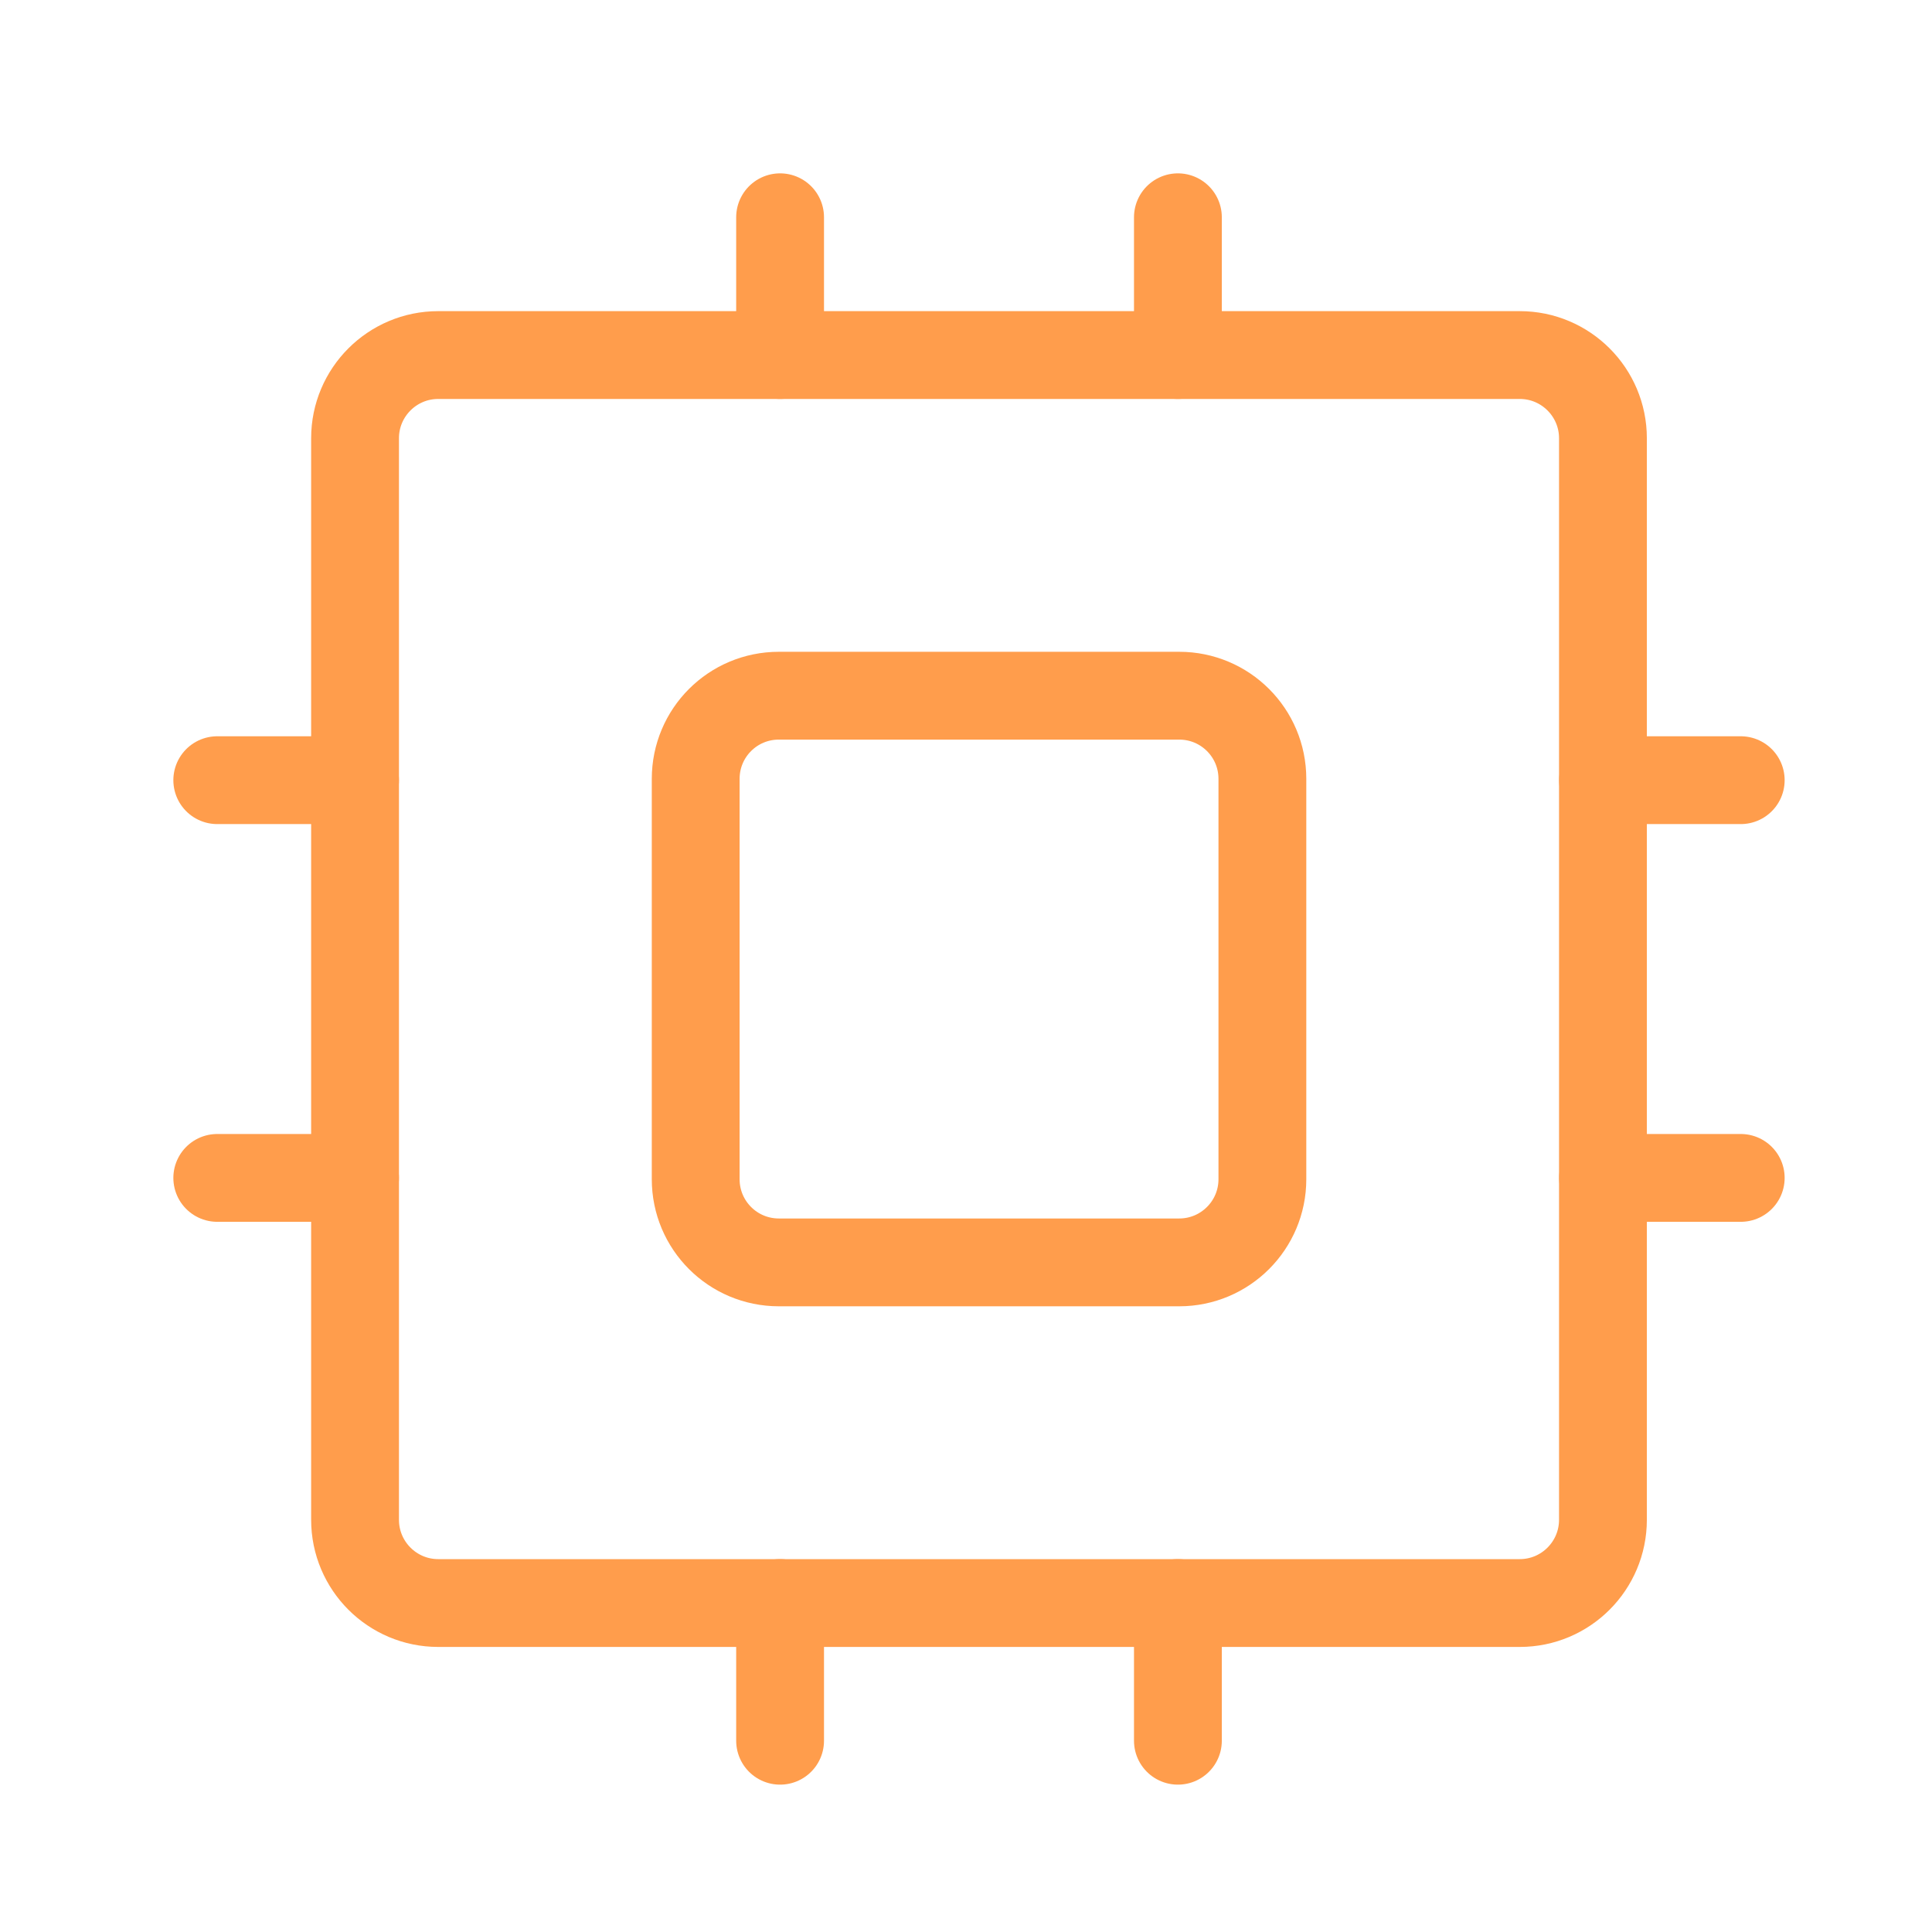
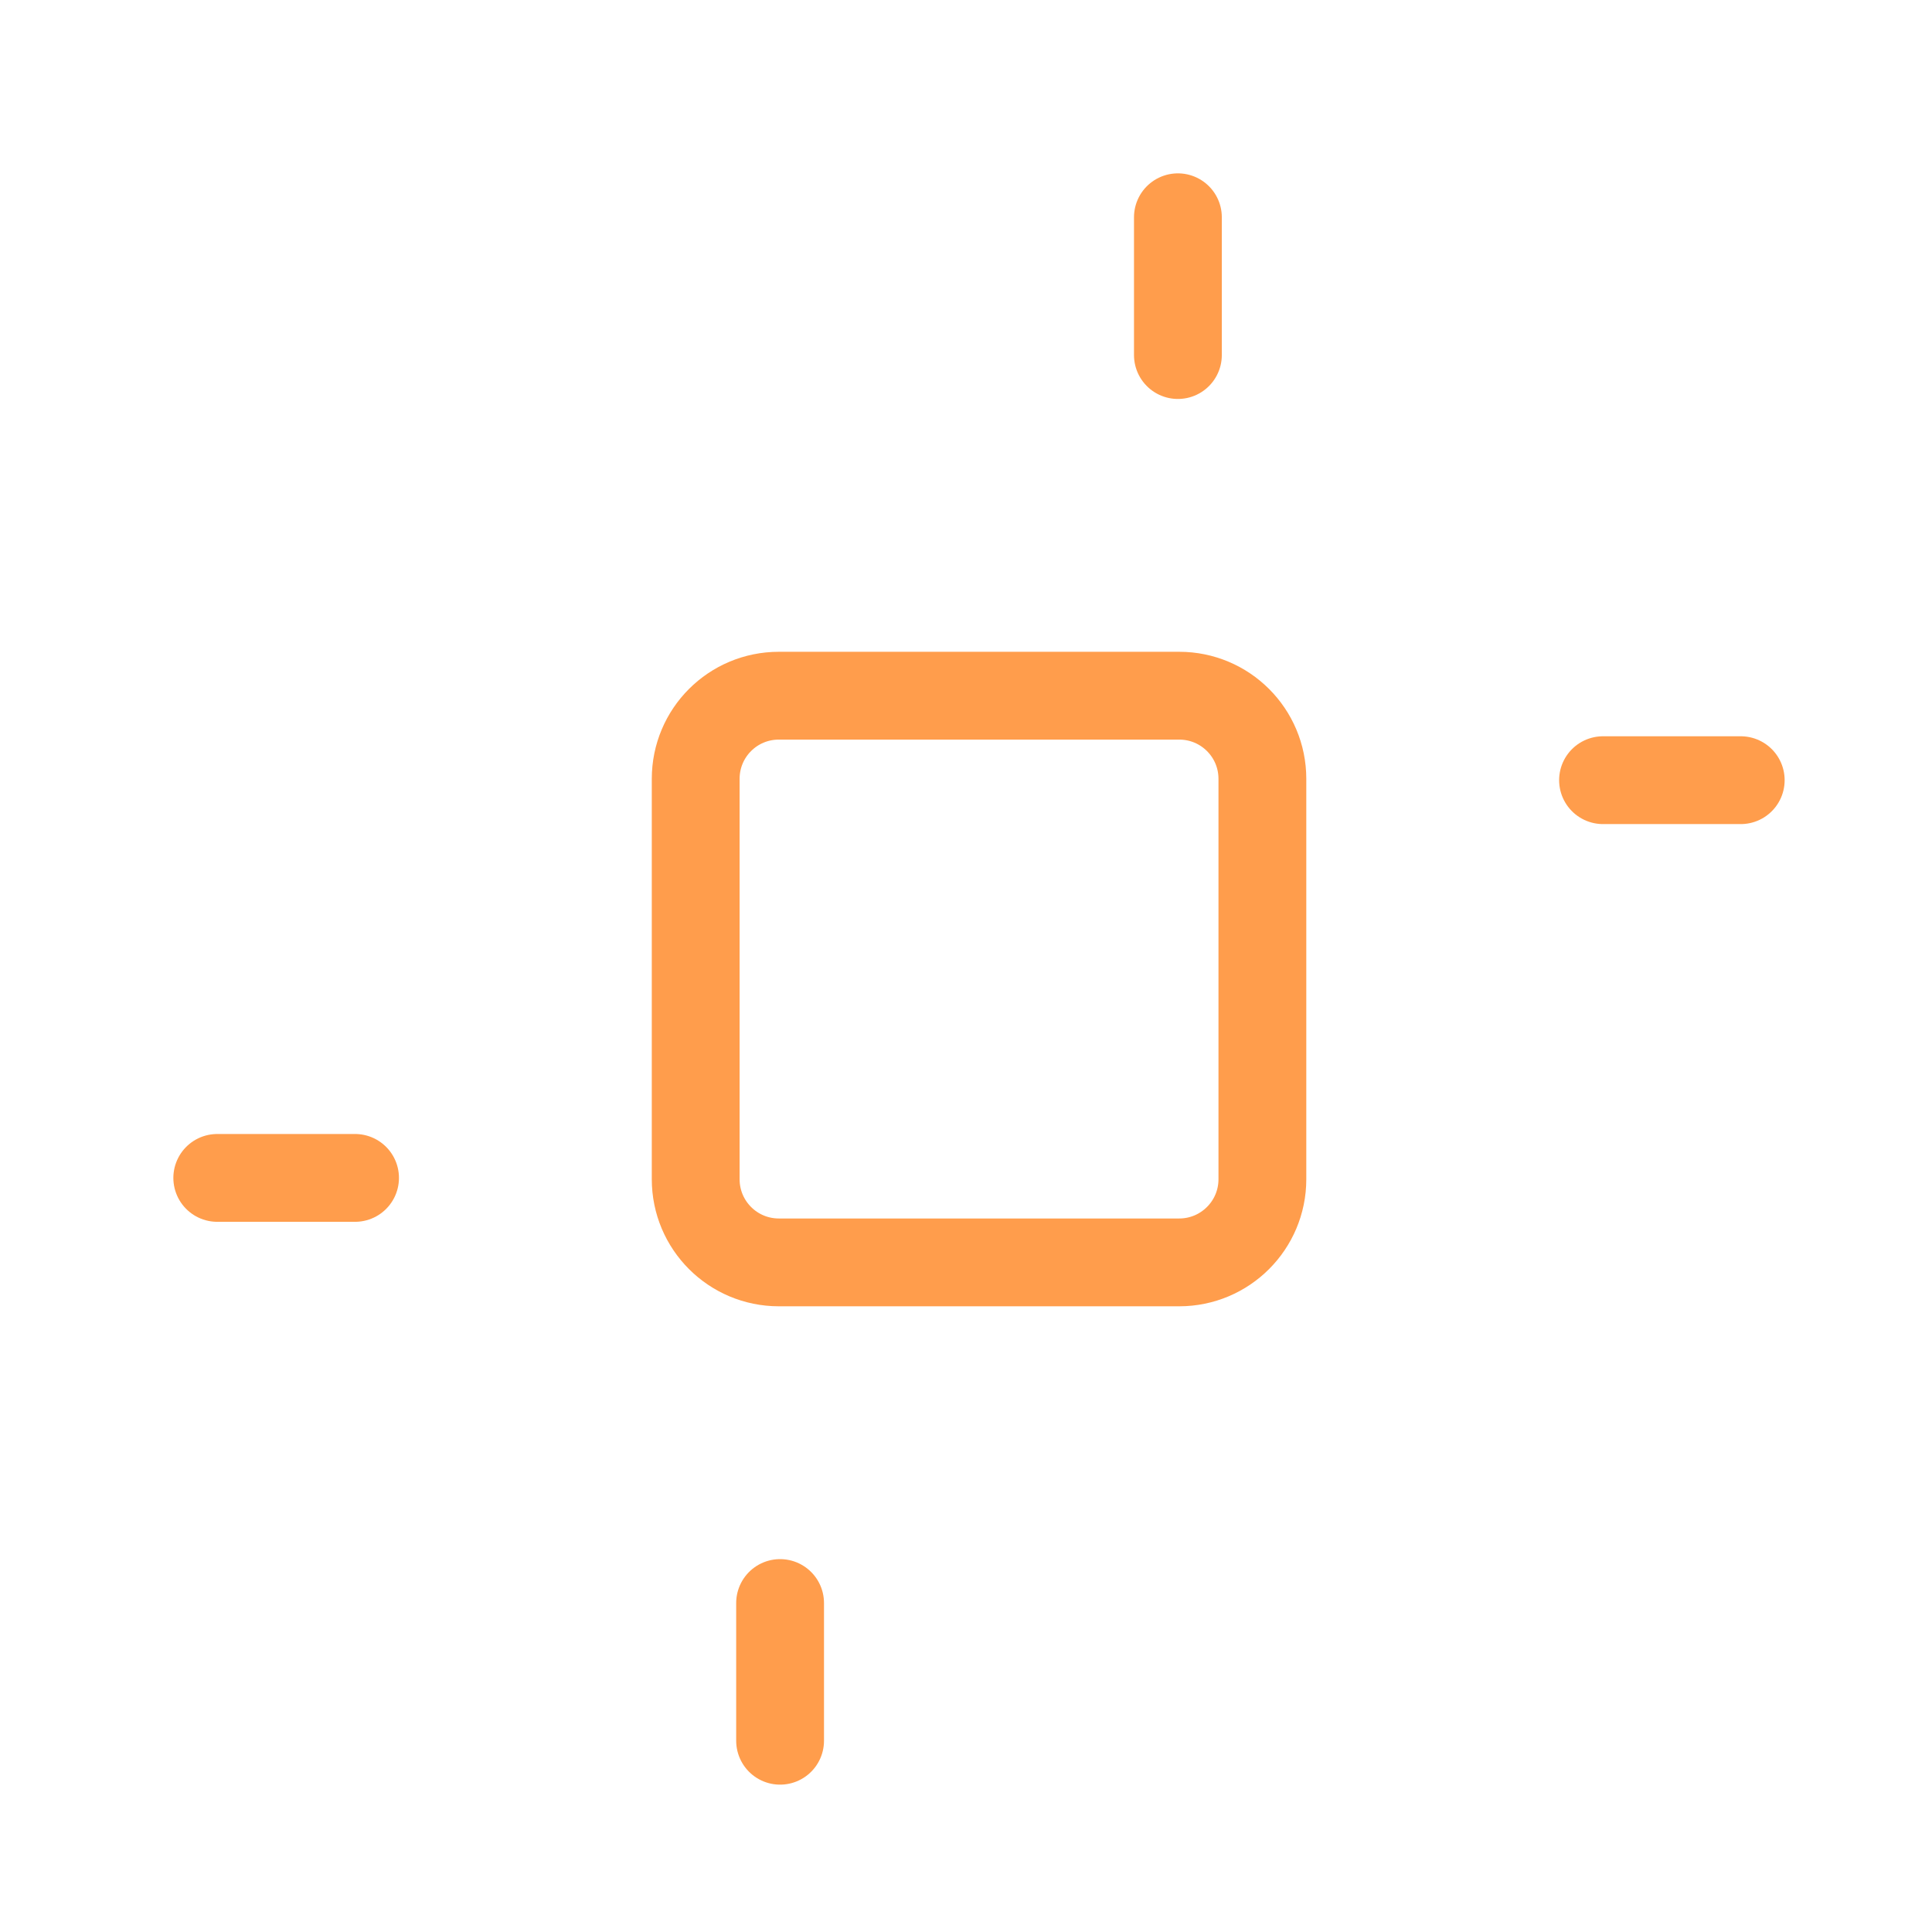
<svg xmlns="http://www.w3.org/2000/svg" width="22px" height="22px" viewBox="0 0 22 22" version="1.1">
  <title>icon/22px/计算服务</title>
  <g id="页面-1" stroke="none" stroke-width="1" fill="none" fill-rule="evenodd">
    <g id="文档中心_自助服务" transform="translate(-384, -500)">
      <g id="编组-3" transform="translate(360, 488)">
        <g id="icon/22px/计算服务" transform="translate(24, 12)">
          <rect id="矩形" x="0" y="0" width="22" height="22" />
          <g id="编组" transform="translate(2.474, 2.474)" stroke="#FF9D4C" stroke-linecap="round">
-             <path d="M14.832,15.78 L2.516,15.78 C1.993,15.78 1.569,15.355 1.569,14.832 L1.569,2.516 C1.569,1.994 1.993,1.569 2.516,1.569 L14.832,1.569 C15.355,1.569 15.779,1.994 15.779,2.516 L15.779,14.832 C15.779,15.355 15.355,15.78 14.832,15.78 Z" id="Stroke-1" />
            <path d="M10.954,11.901 L6.395,11.901 C5.871,11.901 5.448,11.477 5.448,10.954 L5.448,6.395 C5.448,5.871 5.871,5.448 6.395,5.448 L10.954,5.448 C11.477,5.448 11.901,5.871 11.901,6.395 L11.901,10.954 C11.901,11.477 11.477,11.901 10.954,11.901 Z" id="Stroke-3" />
-             <line x1="6.409" y1="0" x2="6.409" y2="1.569" id="Stroke-5" />
            <line x1="10.939" y1="0" x2="10.939" y2="1.569" id="Stroke-7" />
            <line x1="6.409" y1="15.78" x2="6.409" y2="17.348" id="Stroke-9" />
-             <line x1="10.939" y1="15.78" x2="10.939" y2="17.348" id="Stroke-11" />
            <line x1="17.348" y1="6.41" x2="15.78" y2="6.41" id="Stroke-13" />
-             <line x1="17.348" y1="10.939" x2="15.78" y2="10.939" id="Stroke-15" />
-             <line x1="1.569" y1="6.41" x2="0" y2="6.41" id="Stroke-17" />
            <line x1="1.569" y1="10.939" x2="0" y2="10.939" id="Stroke-19" />
          </g>
        </g>
      </g>
    </g>
  </g>
</svg>